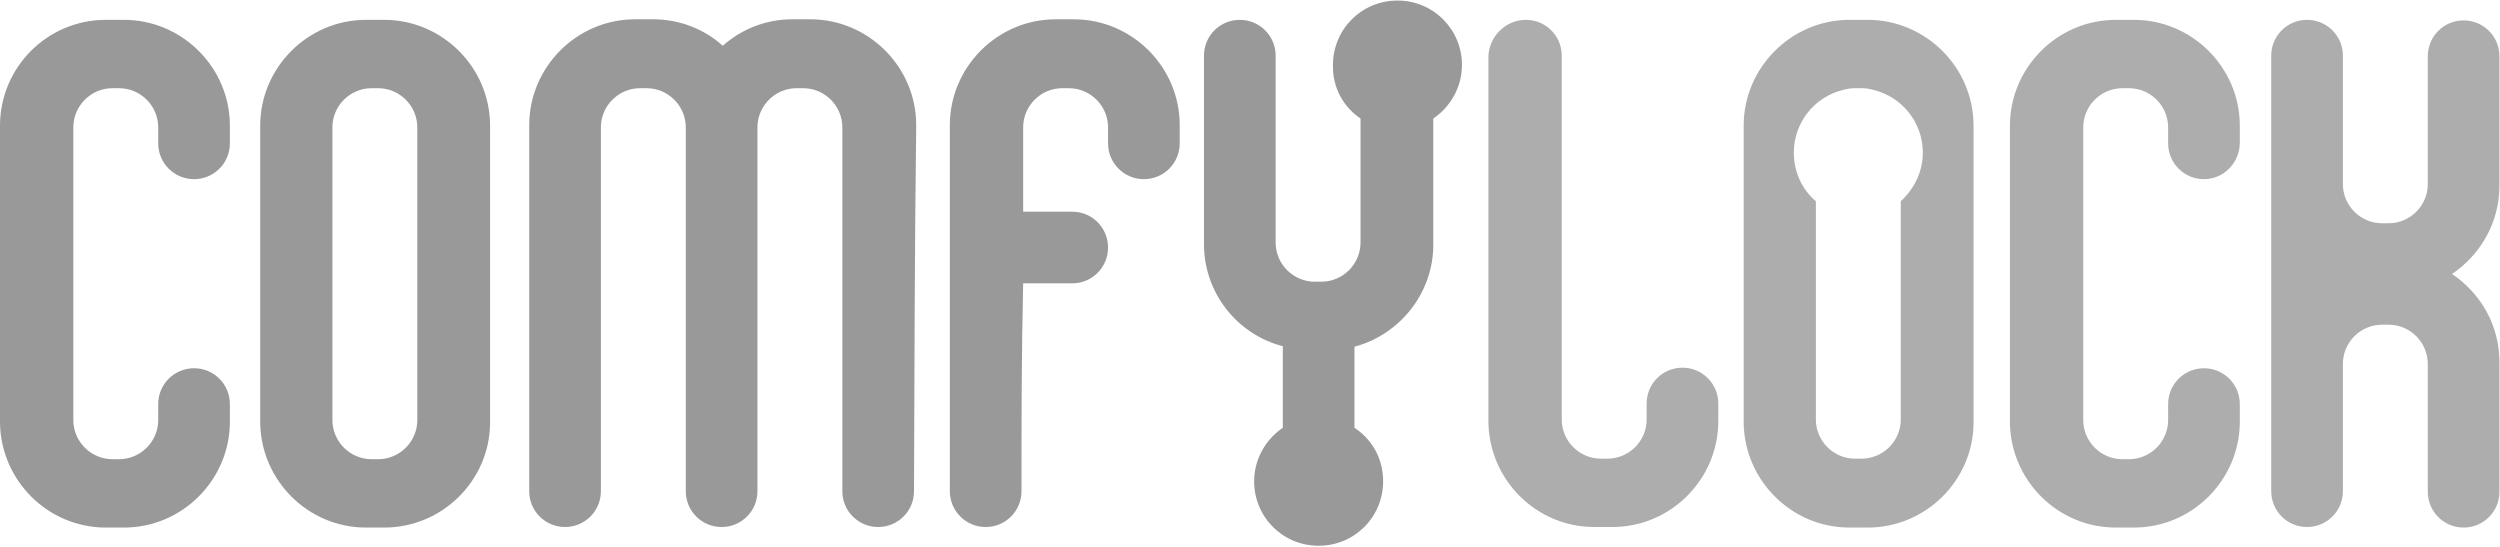
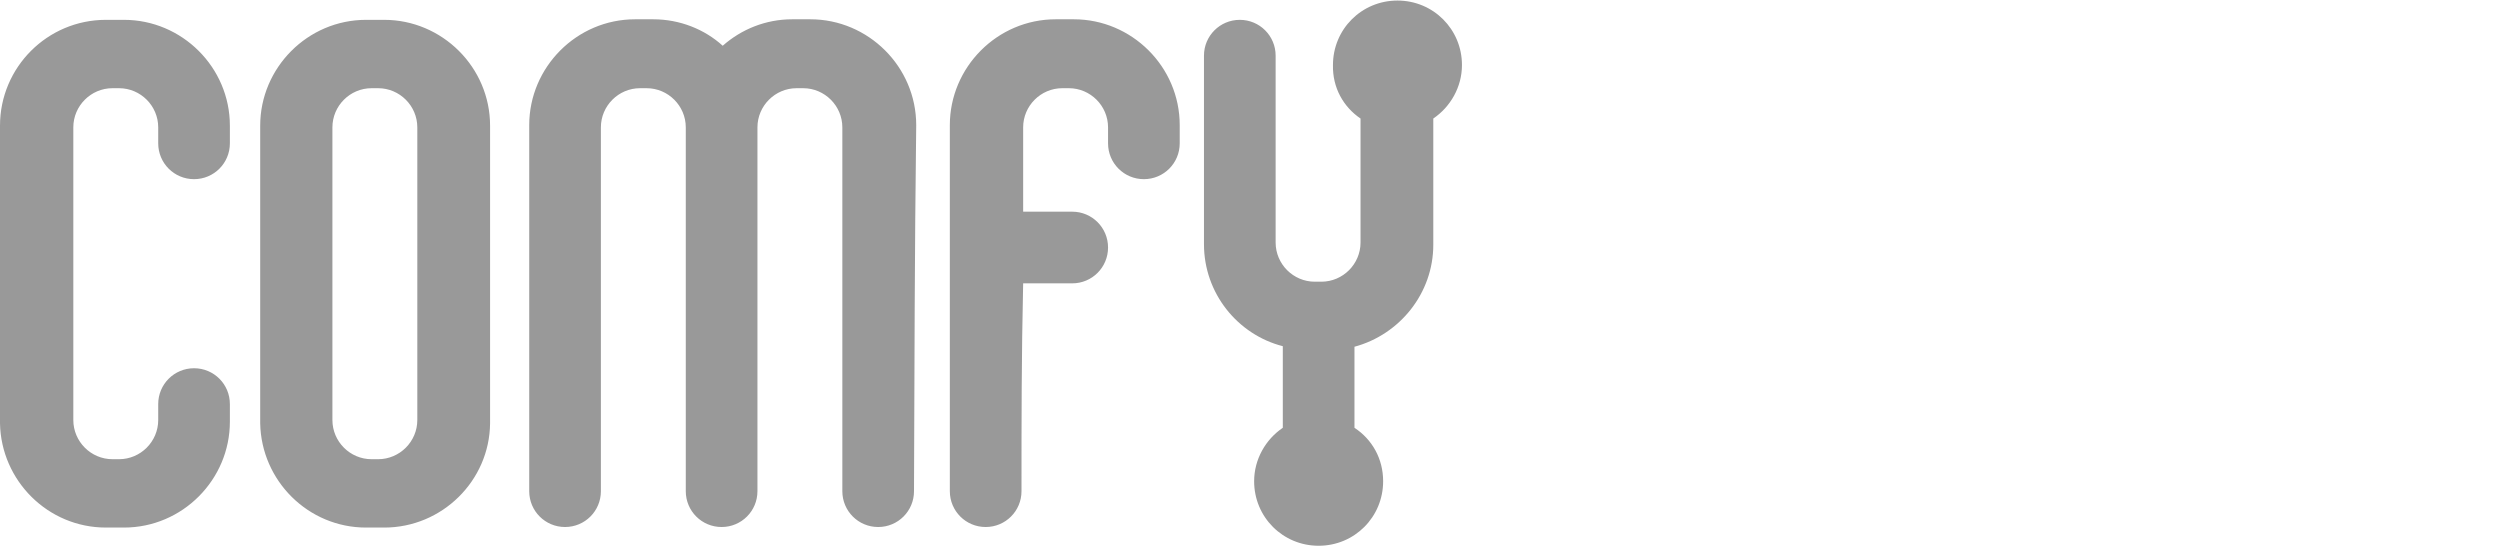
<svg xmlns="http://www.w3.org/2000/svg" version="1.1" id="Warstwa_1" x="0px" y="0px" viewBox="0 0 453.5 99.2" style="enable-background:new 0 0 453.5 99.2;" xml:space="preserve">
  <style type="text/css">
	.st0{fill-rule:evenodd;clip-rule:evenodd;fill:#ADADAD;}
	.st1{fill-rule:evenodd;clip-rule:evenodd;fill:#999999;}
</style>
-   <path class="st0" d="M329.4,76.1c0,3.9,3.2,7.1,7.1,7.1h1.2c3.9,0,7.1-3.2,7.1-7.1V36.5c2.4-2.2,4-5.3,4-8.8c0-5.6-3.9-10.2-9-11.4  c-0.7-0.2-1.4-0.3-2.1-0.3h-0.6h-0.6c-0.7,0-1.4,0.1-2.1,0.3c-5.2,1.2-9,5.9-9,11.4c0,3.5,1.5,6.7,4,8.8V76.1L329.4,76.1z   M406.3,25.9L406.3,25.9L406.3,25.9c0,3.6-2.9,6.6-6.5,6.6l0,0c-3.6,0-6.5-2.9-6.5-6.5l0,0v-2.9c0-3.9-3.2-7.1-7.1-7.1H385  c-3.9,0-7.1,3.2-7.1,7.1c0,17.7,0,35.4,0,53.1c0,3.9,3.2,7.1,7.1,7.1h1.2c3.9,0,7.1-3.2,7.1-7.1v-2.9l0,0c0-3.6,2.9-6.5,6.5-6.5l0,0  c3.6,0,6.5,2.9,6.5,6.5l0,0l0,0v3.2c0,10.5-8.6,19.2-19.2,19.2h-3.3c-10.5,0-19-8.5-19.2-18.9l0,0c0-18,0-36,0-54  c0-10.5,8.6-19.2,19.2-19.2h3.3c10.5,0,19.2,8.6,19.2,19.2V25.9L406.3,25.9z M425,89.1c0,3.6-2.9,6.5-6.5,6.5l0,0  c-3.6,0-6.5-2.9-6.5-6.5c0-30.7,0-48.3,0-79l0,0l0,0c0-3.6,2.9-6.5,6.5-6.5l0,0c3.6,0,6.5,2.9,6.5,6.5l0,0l0,0c0,9.9,0,13.3,0,23.3  c0,3.9,3.2,7.1,7.1,7.1h1.2c3.9,0,7.1-3.2,7.1-7.1c0-24.2,0,1,0-23.2l0,0l0,0l0,0c0-3.6,2.9-6.5,6.5-6.5l0,0c3.6,0,6.5,2.9,6.5,6.5  l0,0l0,0l0,0c0,24.3,0-0.8,0,23.5c0,6.6-3.4,12.5-8.6,16c5.2,3.5,8.6,9.3,8.6,16c0,24.3,0-0.8,0,23.5l0,0c0,3.6-2.9,6.5-6.5,6.5l0,0  c-3.6,0-6.5-2.9-6.5-6.5l0,0c0-24.2,0,1,0-23.2c0-3.9-3.2-7.1-7.1-7.1h-1.2c-3.9,0-7.1,3.2-7.1,7.1V89.1L425,89.1z M276.8,3.6  L276.8,3.6c3.6,0,6.5,2.9,6.5,6.5l0,0l0,0l0,0c0,24.2,0,41.8,0,66c0,3.9,3.2,7.1,7.1,7.1h1.2c3.9,0,7.1-3.2,7.1-7.1v-2.9l0,0  c0-3.6,2.9-6.5,6.5-6.5l0,0c3.6,0,6.5,2.9,6.5,6.5v3.2c0,10.5-8.6,19.2-19.2,19.2h-3.3c-10.5,0-19-8.5-19.2-18.9l0,0  c0-24.4,0-42.2,0-66.6l0,0l0,0l0,0C270.2,6.5,273.2,3.6,276.8,3.6L276.8,3.6z M358,76.8c-0.1,10.4-8.7,18.9-19.2,18.9h-3.3  c-10.5,0-19-8.5-19.2-18.9l0,0v-0.3V22.8c0-10.5,8.6-19.2,19.2-19.2h3.3c10.5,0,19.2,8.6,19.2,19.2v53.7V76.8L358,76.8z" />
  <path class="st1" d="M246.8,21.5V44c0,3.9-3.2,7.1-7.1,7.1h-1.2c-3.9,0-7.1-3.2-7.1-7.1c0-24.2,0-9.7,0-33.9l0,0l0,0  c0-3.6-2.9-6.5-6.5-6.5l0,0c-3.6,0-6.5,2.9-6.5,6.5l0,0l0,0c0,24.3,0,9.9,0,34.2c0,8.9,6.1,16.4,14.3,18.5v14.8  c-3.1,2.1-5.2,5.7-5.2,9.7c0,6.5,5.2,11.7,11.7,11.7s11.7-5.2,11.7-11.7c0-4.1-2-7.6-5.2-9.7V62.9c8.2-2.2,14.3-9.7,14.3-18.5V21.5  c3.1-2.1,5.2-5.7,5.2-9.7c0-6.5-5.2-11.7-11.7-11.7c-6.5,0-11.7,5.2-11.7,11.7C241.7,15.9,243.7,19.4,246.8,21.5z M41.7,26  c0,3.6-2.9,6.5-6.5,6.5l0,0c-3.6,0-6.5-2.9-6.5-6.5l0,0l0,0v-2.9c0-3.9-3.2-7.1-7.1-7.1h-1.2c-3.9,0-7.1,3.2-7.1,7.1  c0,17.7,0,35.4,0,53.1c0,3.9,3.2,7.1,7.1,7.1h1.2c3.9,0,7.1-3.2,7.1-7.1v-2.9l0,0l0,0c0-3.6,2.9-6.5,6.5-6.5l0,0  c3.6,0,6.5,2.9,6.5,6.5l0,0v3.2c0,10.5-8.6,19.2-19.2,19.2h-3.3c-10.5,0-19-8.5-19.2-18.9l0,0c0-18,0-36,0-54  C0,12.2,8.6,3.6,19.2,3.6h3.3c10.5,0,19.2,8.6,19.2,19.2V26L41.7,26L41.7,26z M185.3,89.1c0,3.6-2.9,6.5-6.5,6.5l0,0  c-3.6,0-6.5-2.9-6.5-6.5c0-24.3,0-42.1,0-66.4c0-10.5,8.6-19.2,19.2-19.2h3.3c10.5,0,19.2,8.6,19.2,19.2V26l0,0  c0,3.6-2.9,6.5-6.5,6.5l0,0c-3.6,0-6.5-2.9-6.5-6.5l0,0l0,0v-2.9c0-3.9-3.2-7.1-7.1-7.1h-1.2c-3.9,0-7.1,3.2-7.1,7.1  c0,6.5,0,8.8,0,15.3h8.9l0,0c3.6,0,6.5,2.9,6.5,6.5l0,0c0,3.6-2.9,6.5-6.5,6.5h-8.9C185.3,64.8,185.3,75.8,185.3,89.1L185.3,89.1z   M165.8,89.1c0,3.6-2.9,6.5-6.5,6.5l0,0c-3.6,0-6.5-2.9-6.5-6.5c0-24.2,0-41.8,0-66c0-3.9-3.2-7.1-7.1-7.1h-1.2  c-3.9,0-7.1,3.2-7.1,7.1v66l0,0c0,3.6-2.9,6.5-6.5,6.5l0,0c-3.6,0-6.5-2.9-6.5-6.5l0,0v-66c0-3.9-3.2-7.1-7.1-7.1h-1.2  c-3.9,0-7.1,3.2-7.1,7.1c0,24.2,0,41.8,0,66l0,0c0,3.6-2.9,6.5-6.5,6.5l0,0c-3.6,0-6.5-2.9-6.5-6.5c0-24.3,0-42.1,0-66.4  c0-10.5,8.6-19.2,19.2-19.2h3.3c4.8,0,9.3,1.8,12.6,4.8c3.4-3,7.8-4.8,12.6-4.8h3.3c10.5,0,19.2,8.6,19.2,19.2  C165.9,47.1,165.9,64.8,165.8,89.1L165.8,89.1z M60.3,76.2c0,3.9,3.2,7.1,7.1,7.1h1.2c3.9,0,7.1-3.2,7.1-7.1V23.1  c0-3.9-3.2-7.1-7.1-7.1h-1.2c-3.9,0-7.1,3.2-7.1,7.1C60.3,23.1,60.3,76.2,60.3,76.2z M88.9,76.8c-0.1,10.4-8.7,18.9-19.2,18.9h-3.3  c-10.5,0-19-8.5-19.2-18.9l0,0v-0.3V22.8c0-10.5,8.6-19.2,19.2-19.2h3.3c10.5,0,19.2,8.6,19.2,19.2v53.7L88.9,76.8L88.9,76.8z" />
</svg>